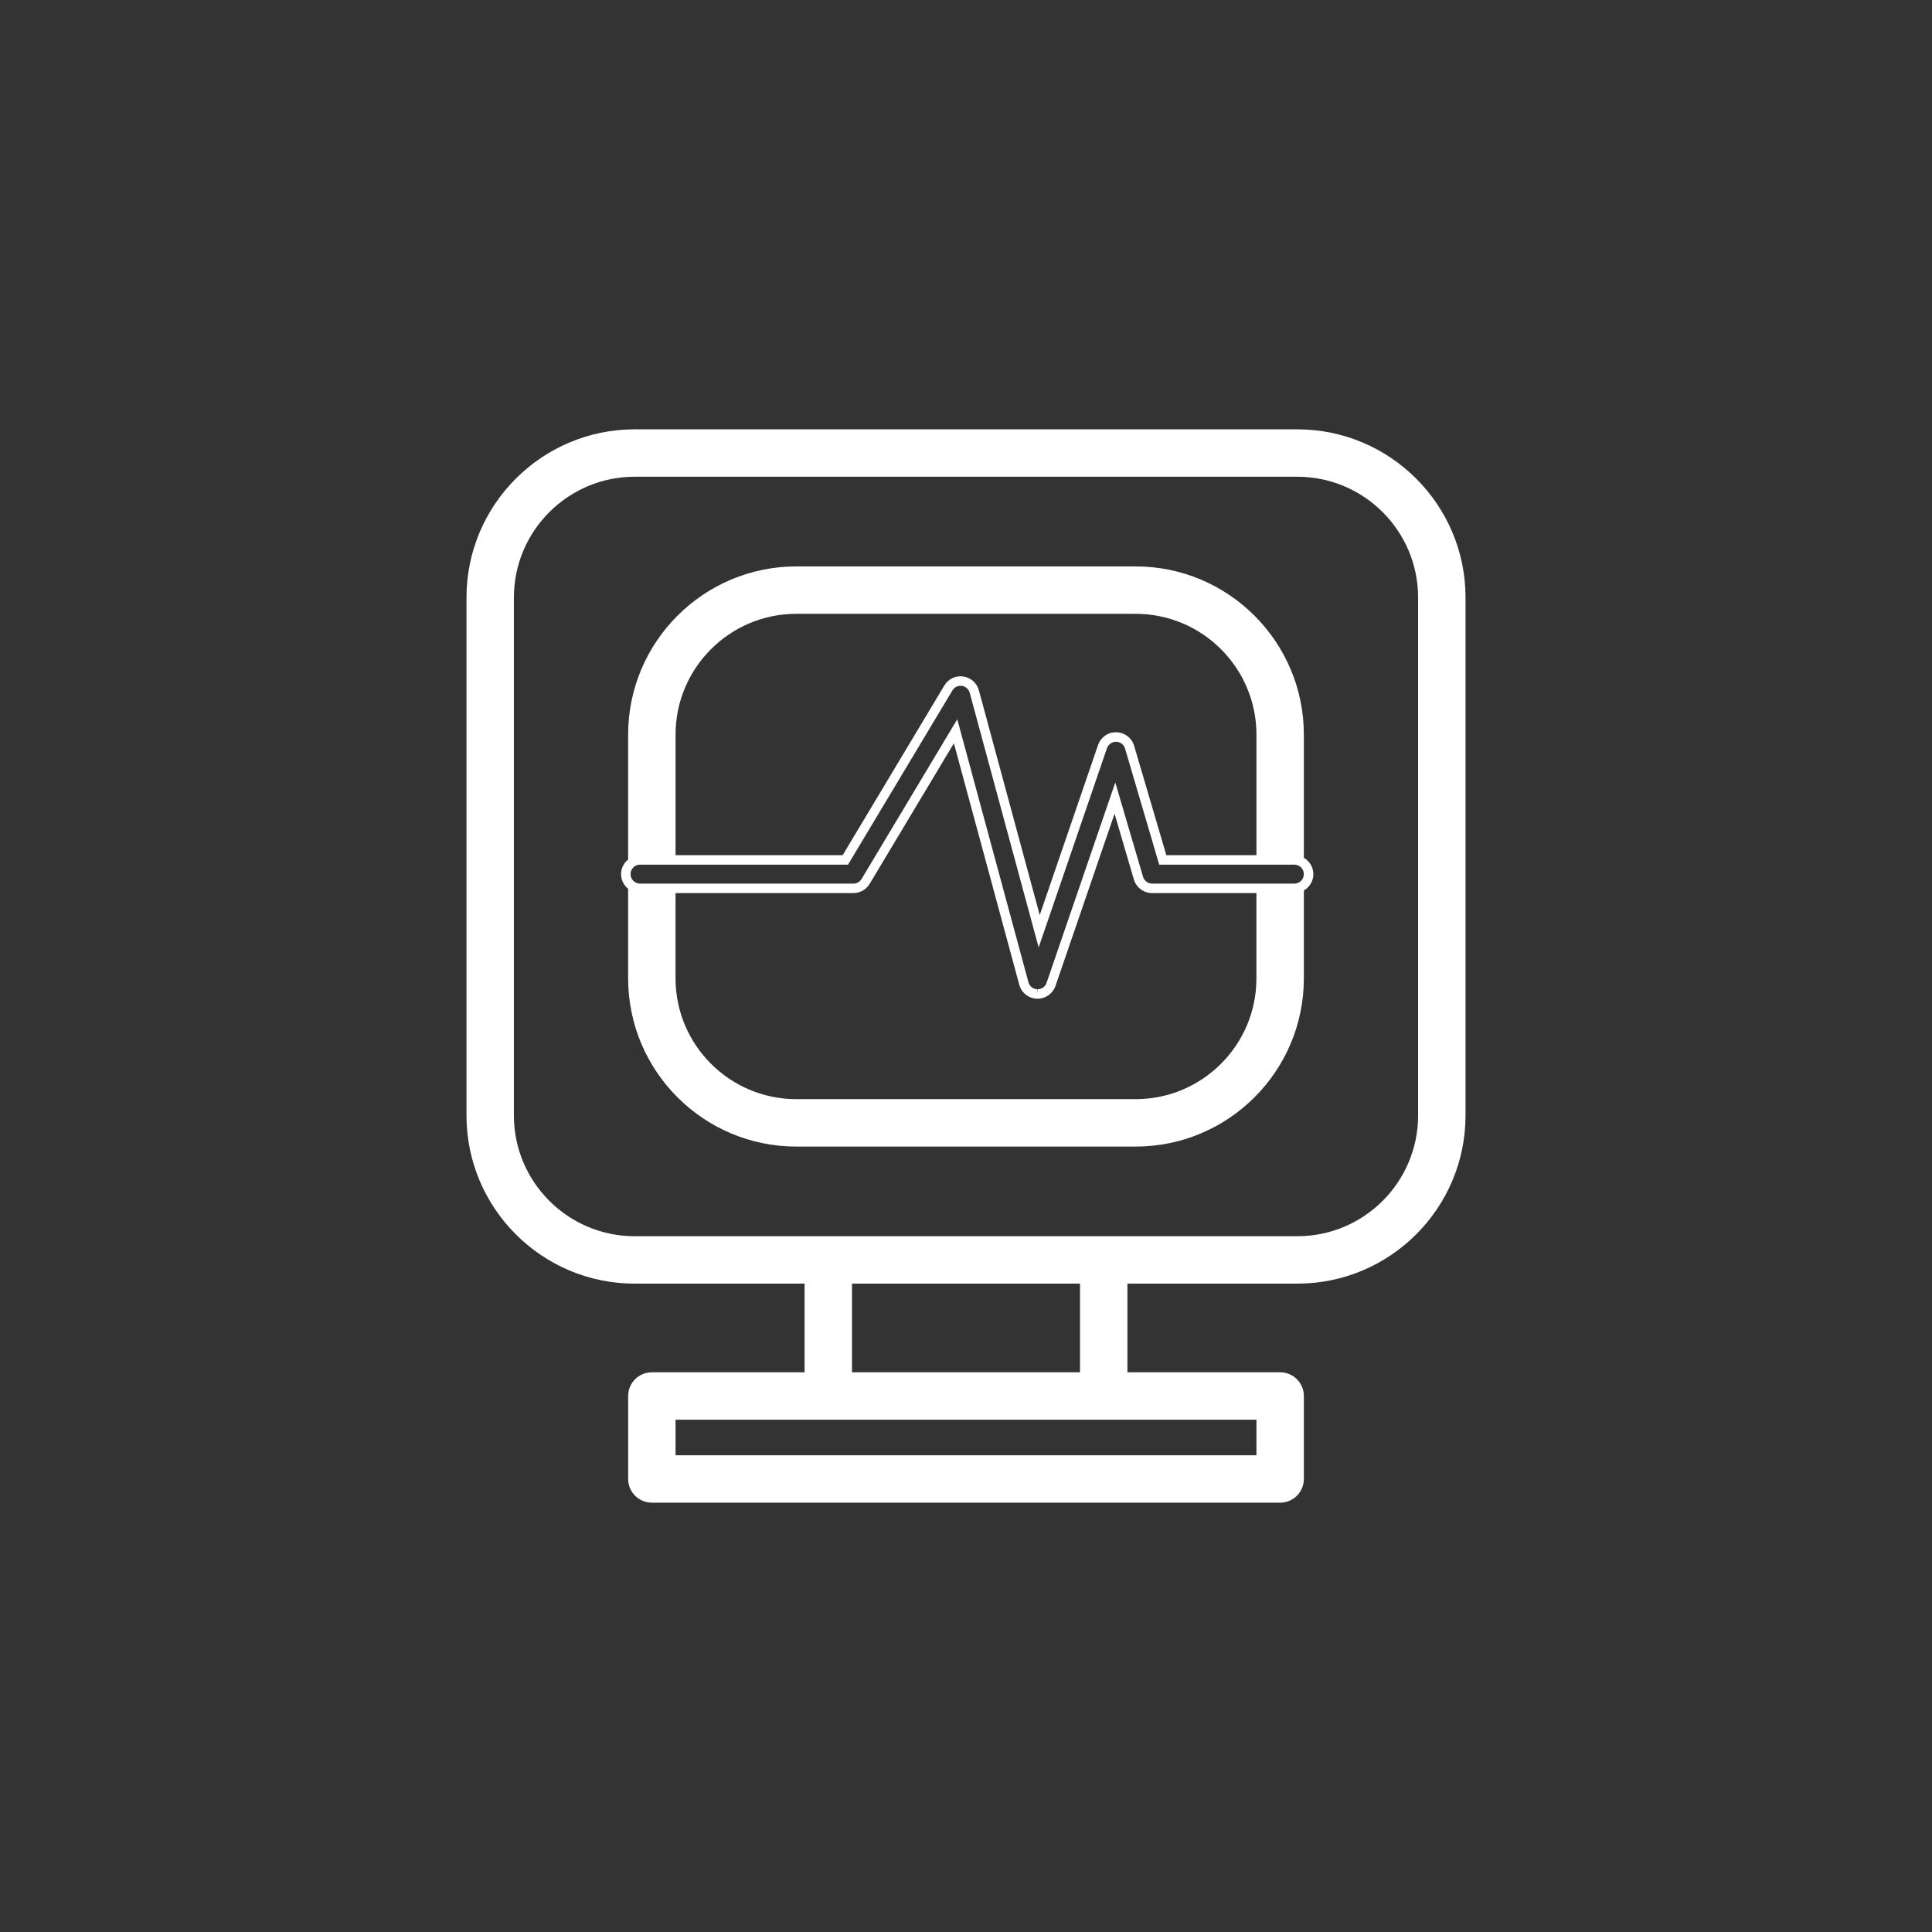
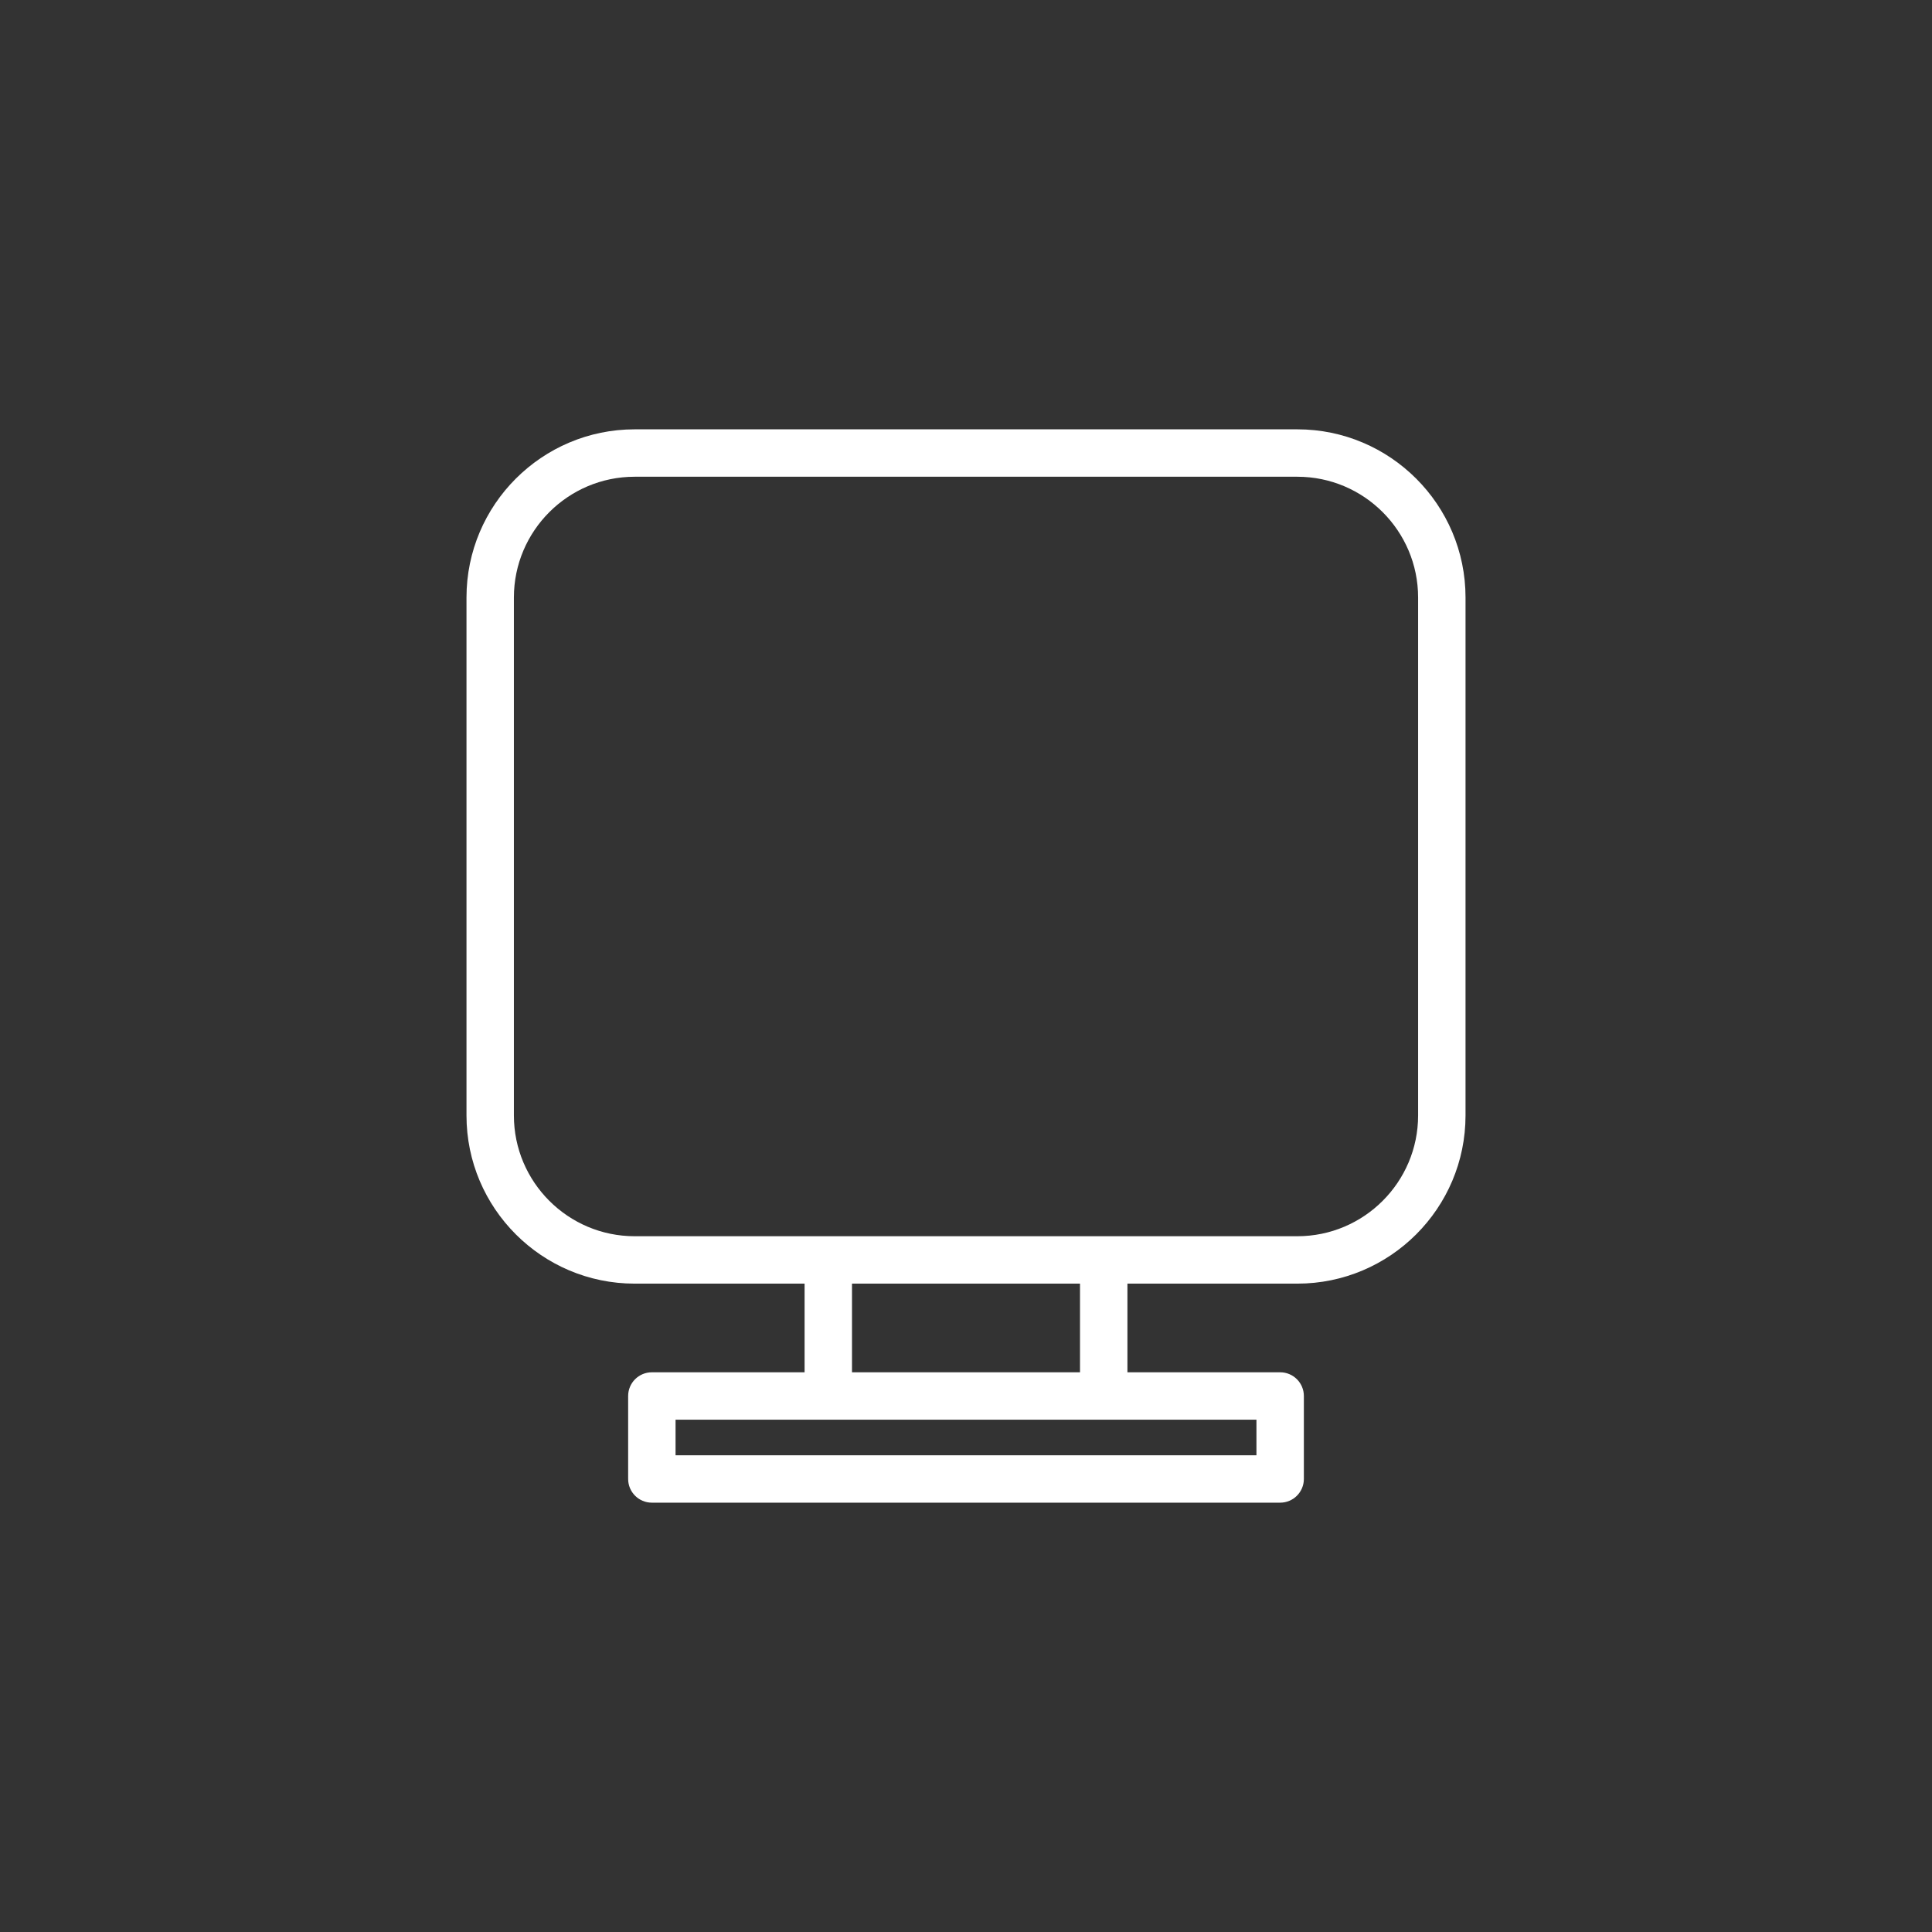
<svg xmlns="http://www.w3.org/2000/svg" id="Capa_1" x="0px" y="0px" viewBox="0 0 1080 1080" style="enable-background:new 0 0 1080 1080;" xml:space="preserve">
  <rect x="0" y="0" width="1080" height="1080" fill="#333333" stroke="none" />
  <style type="text/css">
	.st0{fill:#FFFFFF;}
</style>
  <g id="XMLID_2038_">
    <path id="XMLID_2044_" class="st0" d="M354.78,717.56h94.99v49.56h-85.38c-7.32,0-13.25,5.93-13.25,13.25v46.38   c0,7.32,5.93,13.25,13.25,13.25h351.23c7.32,0,13.25-5.93,13.25-13.25v-46.38c0-7.32-5.93-13.25-13.25-13.25h-85.38v-49.56h94.98   c51.85,0,94.02-42.17,94.02-94.01V334.02c0-51.85-42.17-94.02-94.02-94.02H354.78c-51.84,0-94.01,42.17-94.01,94.02v289.53   C260.76,675.39,302.93,717.56,354.78,717.56z M287.27,334.02c0-37.23,30.28-67.52,67.51-67.52h370.44   c37.23,0,67.51,30.28,67.51,67.52v289.53c0,37.23-30.28,67.51-67.51,67.51H354.78c-37.22,0-67.51-30.28-67.51-67.51V334.02z    M702.36,813.5H377.64v-19.88h324.72V813.5z M476.27,767.12v-49.56h127.46v49.56H476.27z" />
-     <path id="XMLID_2039_" class="st0" d="M351.13,496.83v50.1c0,51.84,42.17,94.01,94.01,94.01h189.71   c51.84,0,94.01-42.17,94.01-94.01v-49.15c3.16-1.84,5.31-5.22,5.31-9.13c0-3.91-2.15-7.29-5.31-9.13v-68.88   c0-51.84-42.17-94.01-94.01-94.01H445.14c-51.84,0-94.01,42.17-94.01,94.01v69.82c-2.39,1.95-3.95,4.87-3.95,8.19   S348.75,494.89,351.13,496.83z M445.14,343.13h189.71c37.22,0,67.51,30.29,67.51,67.51v67.41h-50.38L634,416.95   c-1.31-4.45-5.3-7.5-9.91-7.61c-4.52-0.25-8.79,2.79-10.29,7.16l-32.58,95.03L547.2,385.89c-1.11-4.11-4.56-7.15-8.76-7.73   c-4.22-0.64-8.36,1.38-10.56,5.05l-56.82,94.83h-93.42v-67.41C377.64,373.41,407.92,343.13,445.14,343.13z M634.86,614.43H445.14   c-37.22,0-67.51-30.29-67.51-67.51v-47.68h99.42c3.7,0,7.19-1.97,9.09-5.16l47.09-78.59l36.54,134.97c1.23,4.53,5.2,7.68,9.89,7.83   l0.34,0.01c4.53,0,8.55-2.88,10.03-7.16l33.01-96.26l10.81,36.76c1.32,4.48,5.5,7.61,10.17,7.61h58.32v47.68   C702.36,584.15,672.08,614.43,634.86,614.43z M723.57,493.95h-79.52c-2.33,0-4.43-1.57-5.08-3.81l-15.52-52.73l-38.41,112.01   c-0.74,2.15-2.75,3.58-5.01,3.58v2.65l0,0l0,0l-0.18-2.65c-2.35-0.08-4.33-1.64-4.94-3.91l-39.79-147.01l-53.5,89.29   c-0.96,1.59-2.69,2.58-4.55,2.58H357.78c-2.92,0-5.3-2.39-5.3-5.31c0-2.92,2.38-5.3,5.3-5.3h116.27l58.37-97.41   c1.1-1.84,3.17-2.83,5.27-2.52c2.11,0.29,3.83,1.81,4.39,3.87l38.53,142.34l38.2-111.4c0.74-2.15,2.93-3.63,5.13-3.58   c2.33,0.05,4.32,1.58,4.97,3.8l19.09,64.9h75.55c2.92,0,5.3,2.37,5.3,5.3C728.87,491.57,726.49,493.95,723.57,493.95z" />
  </g>
</svg>